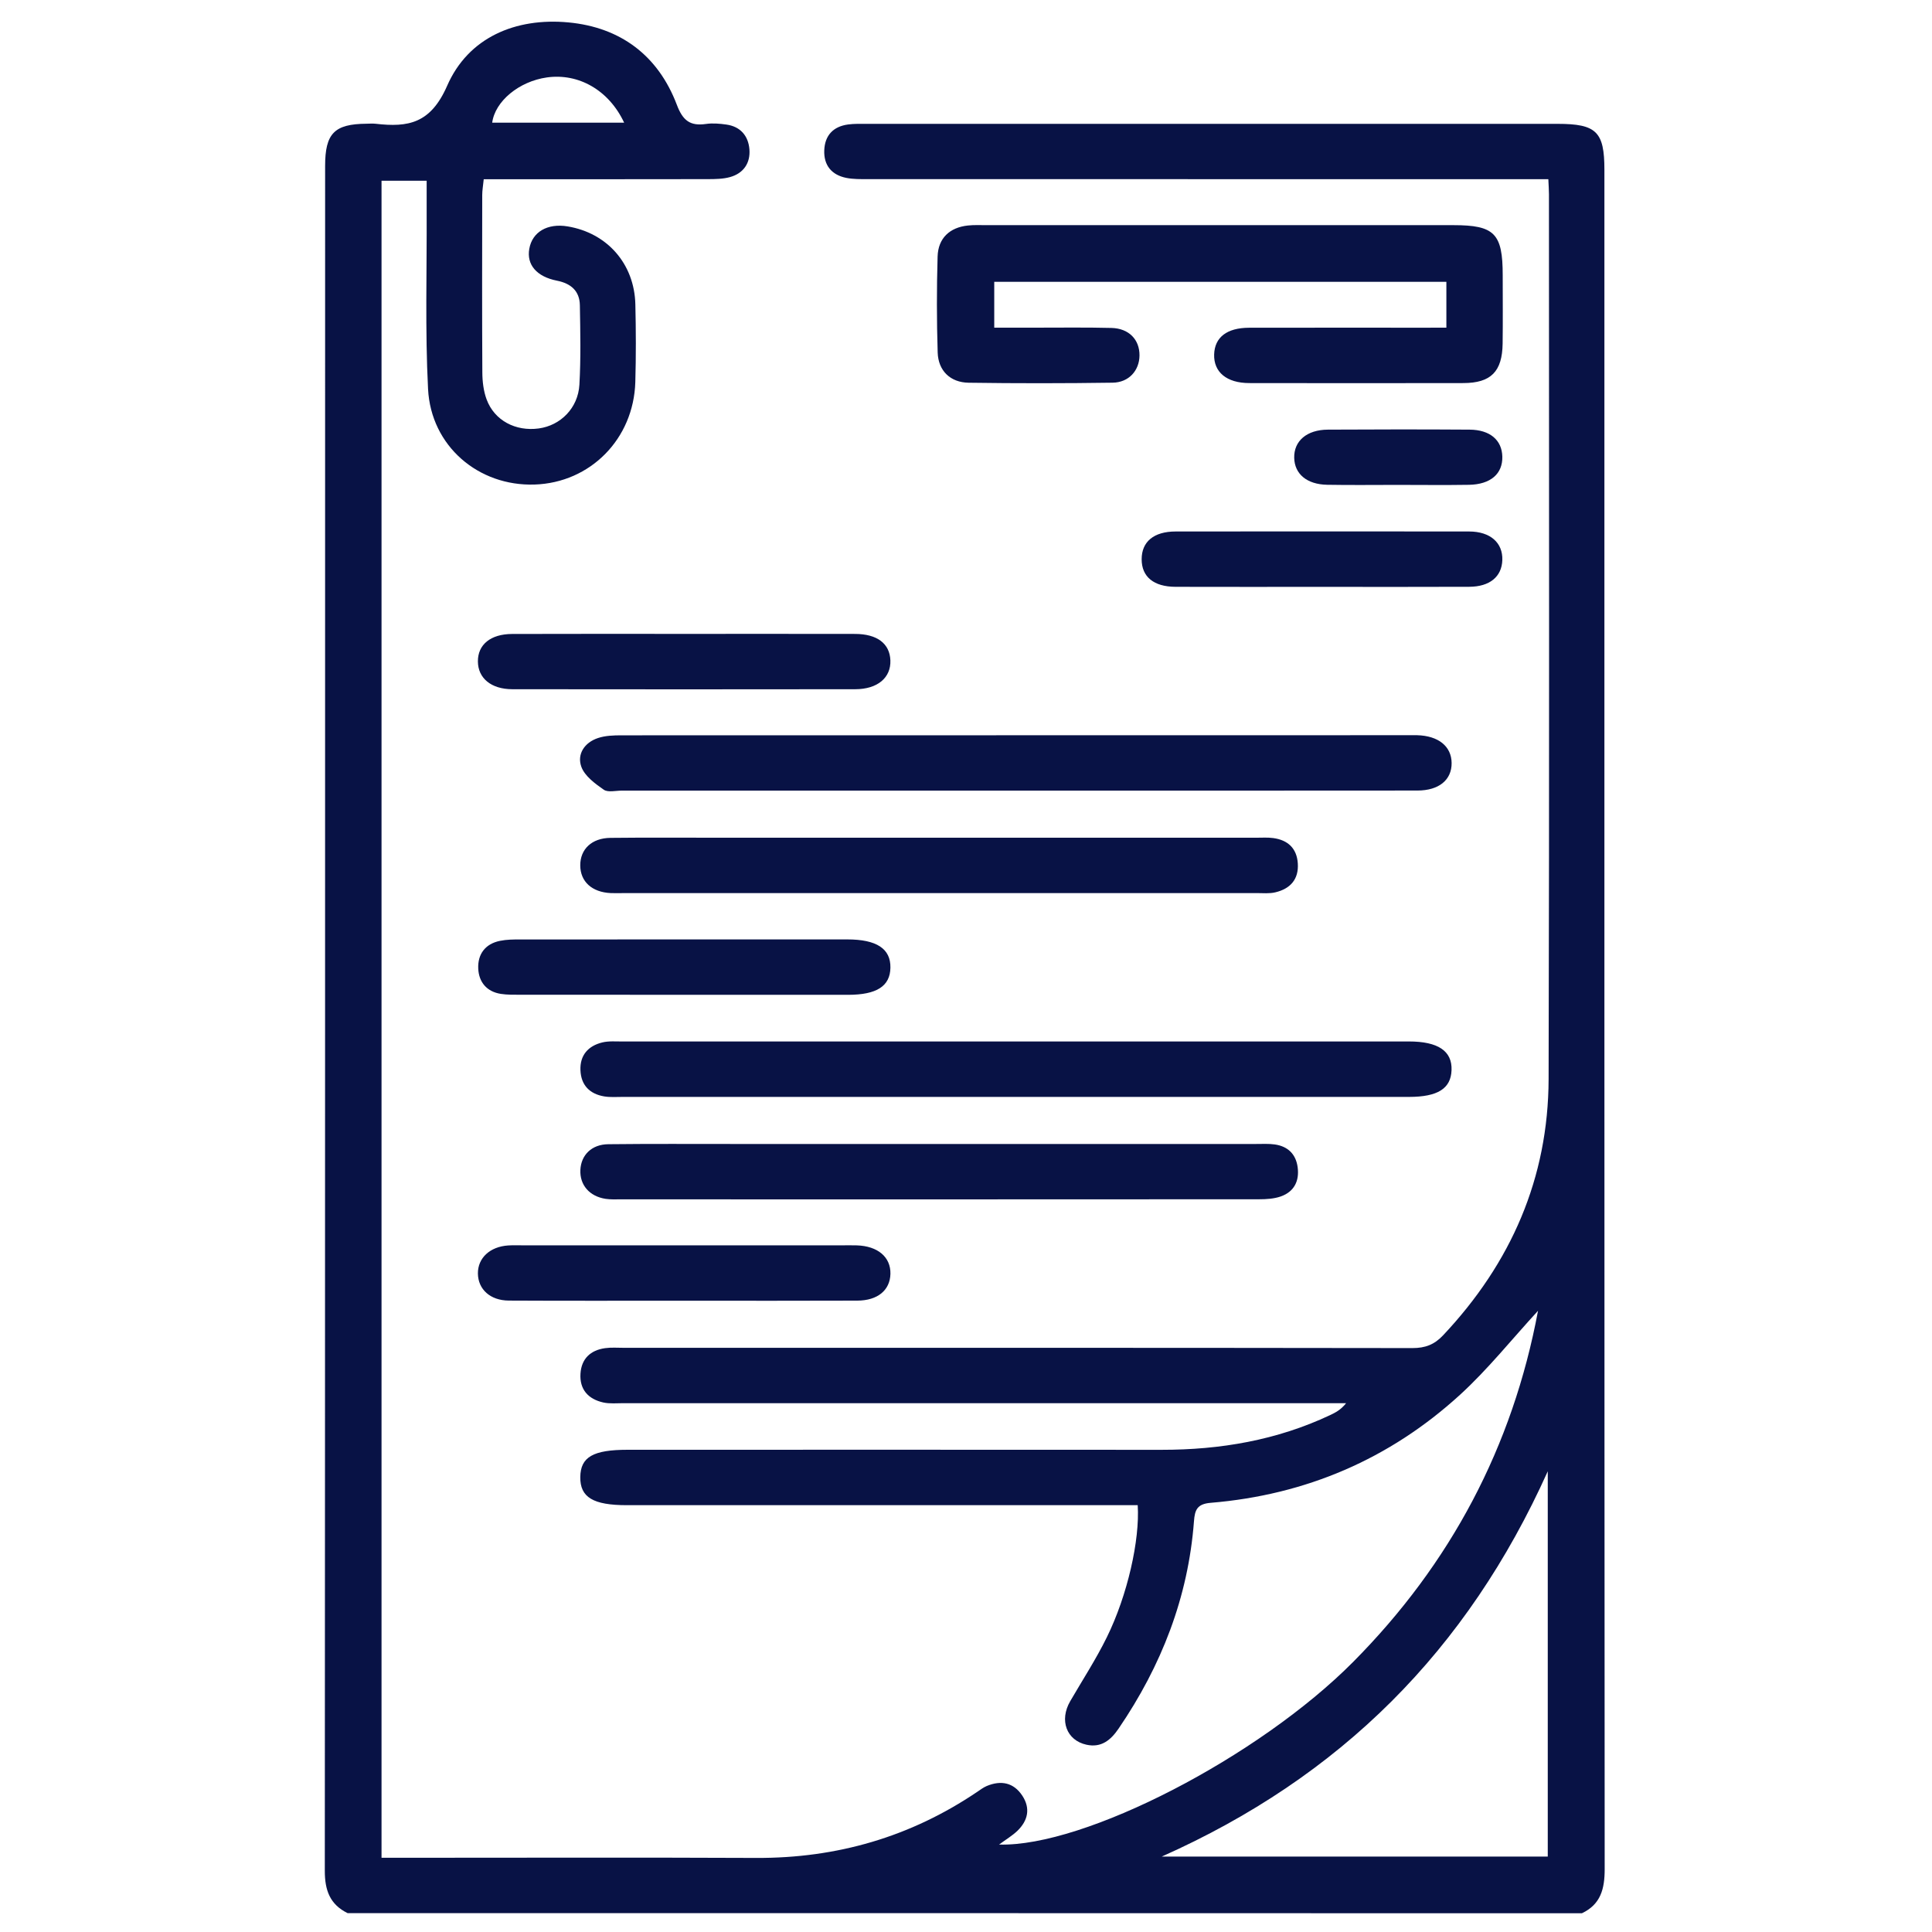
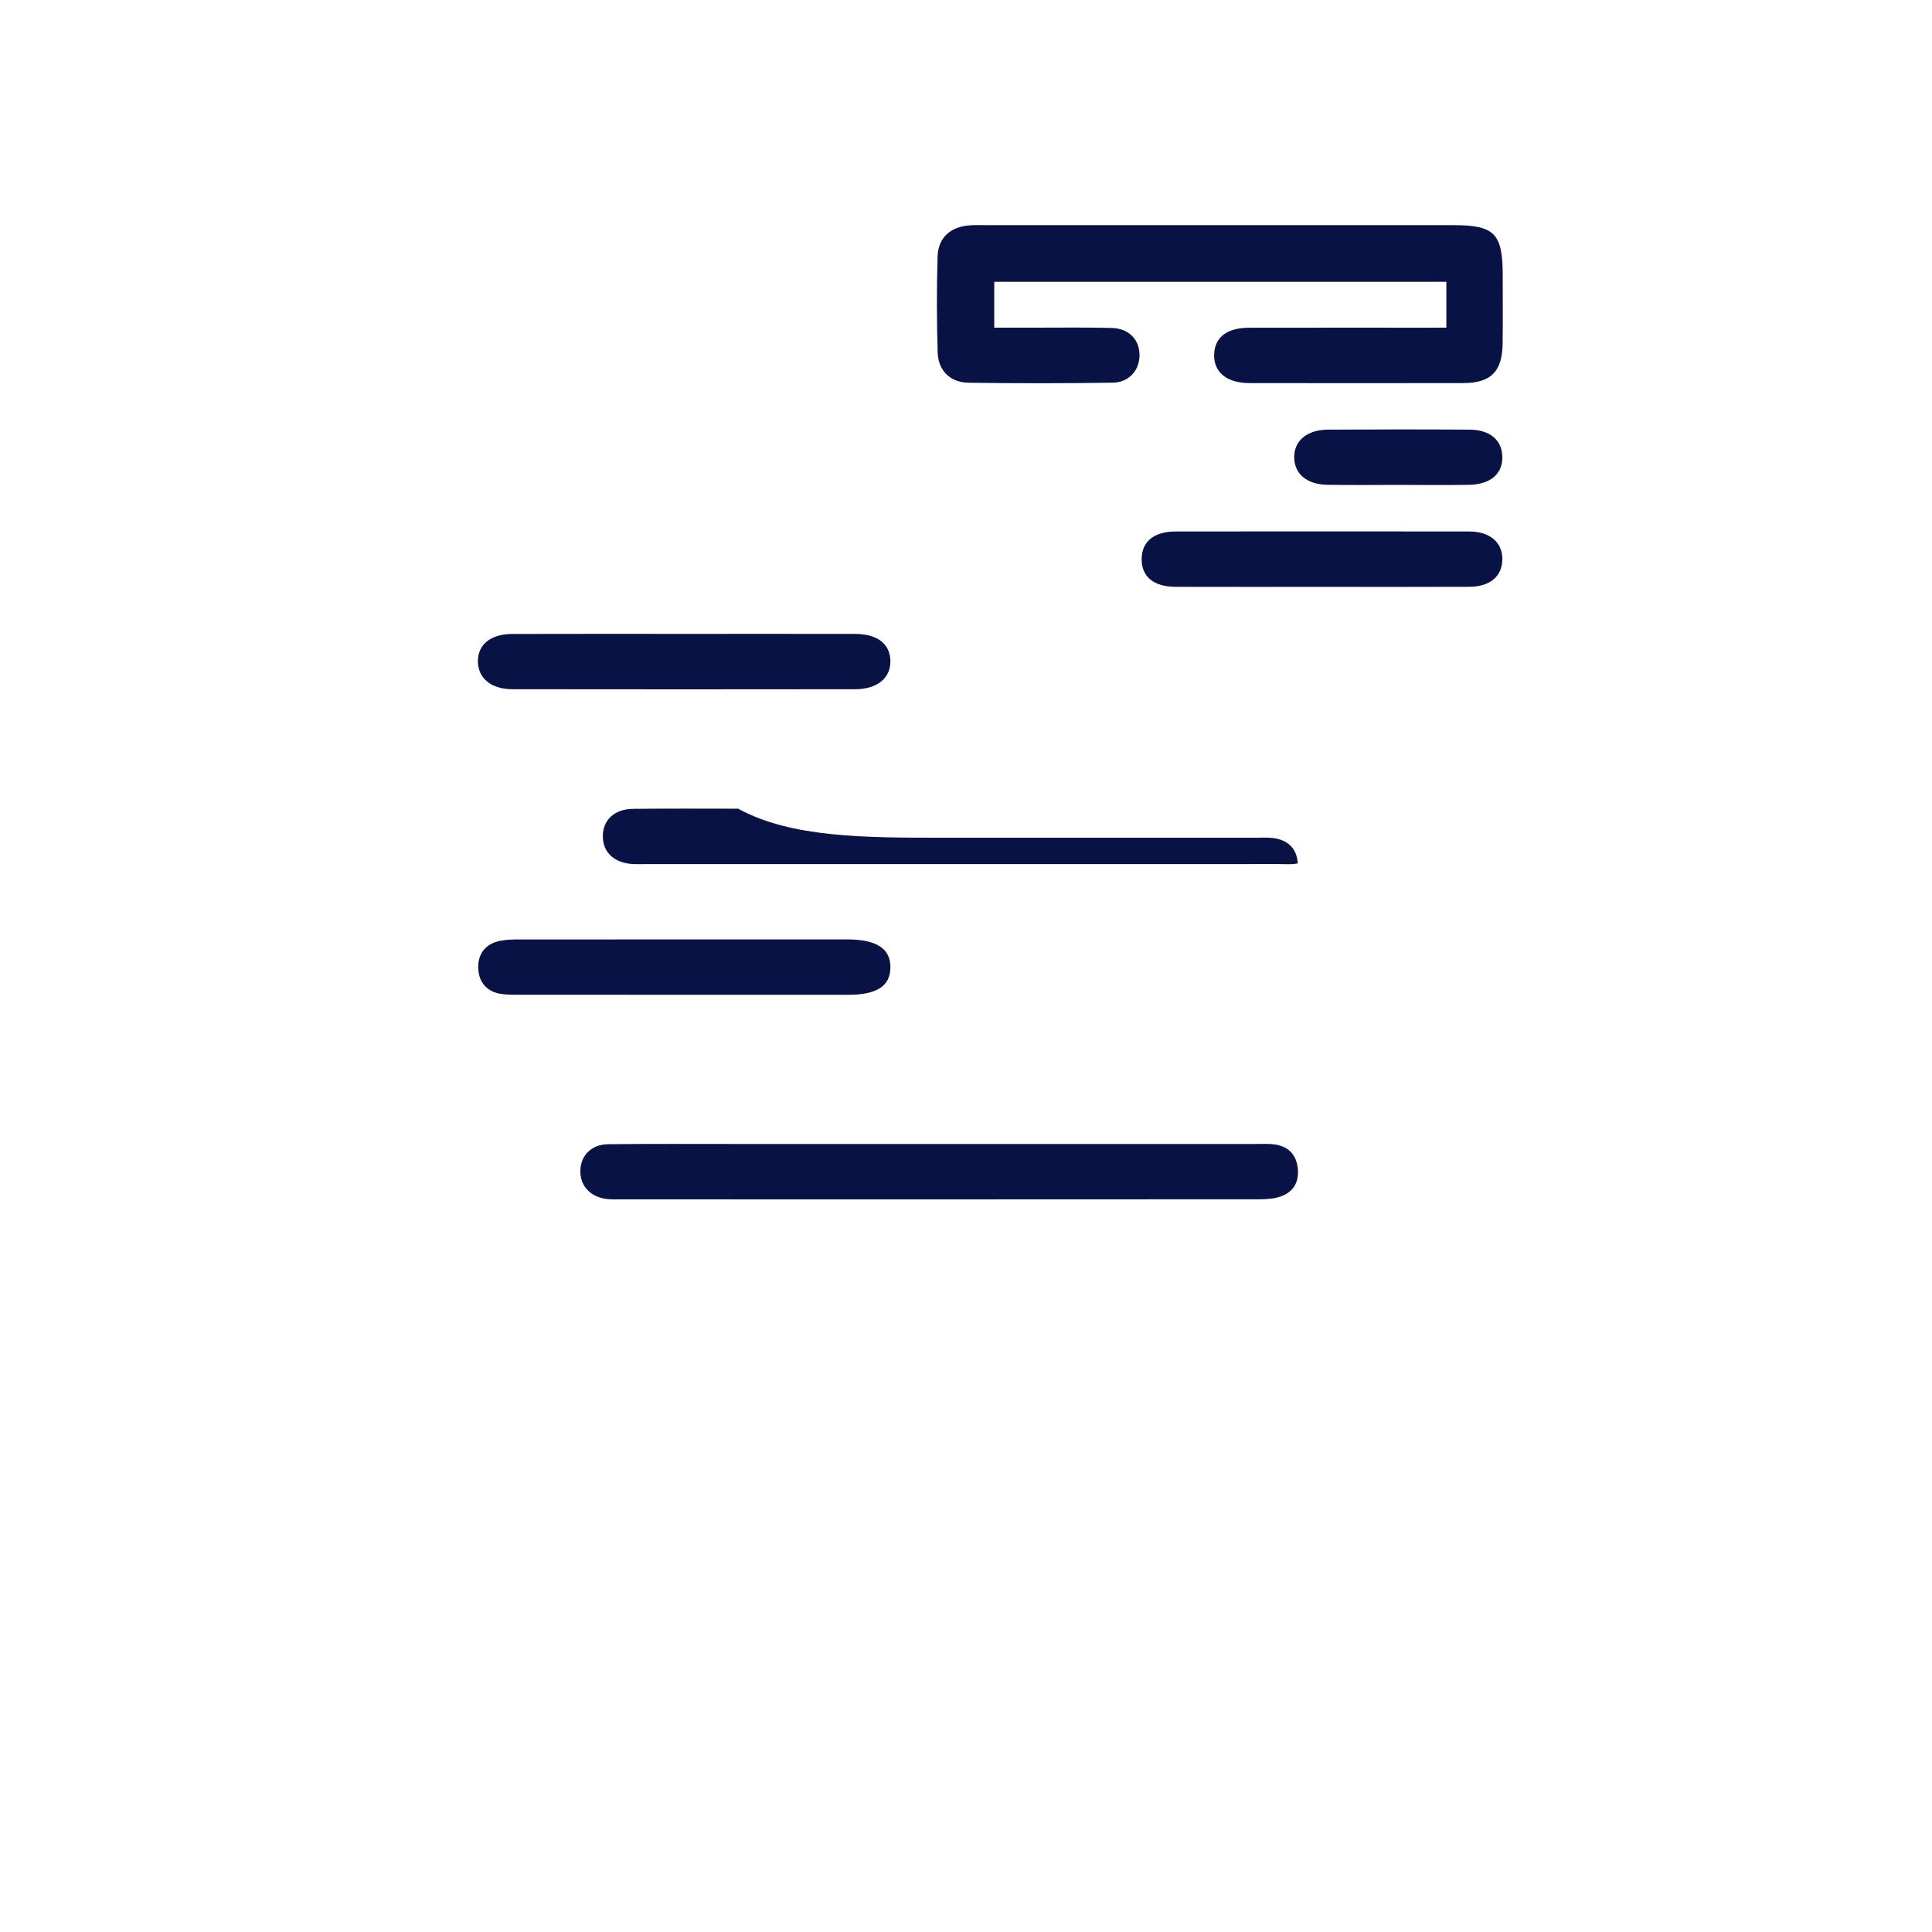
<svg xmlns="http://www.w3.org/2000/svg" version="1.1" id="Layer_1" x="0px" y="0px" viewBox="0 0 500 500" style="enable-background:new 0 0 500 500;" xml:space="preserve">
  <style type="text/css">
	.st0{fill:#081245;}
</style>
  <g>
-     <path class="st0" d="M89.97,495.12c-4.58-2.23-5.91-5.92-5.91-10.91c0.09-147.08,0.07-294.16,0.08-441.25   c0-8.44,2.4-10.87,10.69-10.94c0.8-0.01,1.6-0.08,2.39,0.01c8.44,0.97,14.23-0.06,18.51-9.85c5.45-12.46,17.66-17.67,31.39-16.38   c13.48,1.27,23.21,8.57,28.05,21.33c1.54,4.08,3.44,5.54,7.54,4.95c1.71-0.25,3.51-0.09,5.24,0.15c3.68,0.5,5.72,2.94,6,6.42   c0.28,3.52-1.51,6.21-5.03,7.18c-1.8,0.5-3.77,0.52-5.67,0.53c-17.53,0.04-35.06,0.02-52.6,0.02c-1.73,0-3.46,0-5.46,0   c-0.16,1.65-0.39,2.88-0.39,4.1c-0.02,15.3-0.06,30.6,0.03,45.89c0.01,2.35,0.3,4.83,1.11,7.01c2.02,5.45,7.5,8.32,13.5,7.5   c5.63-0.77,10.16-5.26,10.51-11.32c0.39-6.83,0.24-13.7,0.12-20.55c-0.06-3.72-2.33-5.66-5.93-6.37c-5.28-1.04-7.89-4.15-7.16-8.25   c0.77-4.37,4.7-6.66,9.91-5.8c10.25,1.7,17.29,9.68,17.54,20.19c0.16,6.69,0.18,13.39-0.01,20.08   c-0.42,14.72-11.64,26.07-26.06,26.54c-14.53,0.48-26.83-9.95-27.58-24.73c-0.78-15.26-0.29-30.58-0.36-45.88   c-0.01-2.54,0-5.07,0-8.01c-4.01,0-7.71,0-11.68,0c0,144.54,0,288.99,0,434.01c1.79,0,3.49,0,5.19,0c30.6,0,61.2-0.1,91.8,0.04   c20.85,0.09,39.91-5.43,57.19-17.11c0.79-0.53,1.57-1.13,2.44-1.5c3.7-1.54,6.96-0.92,9.22,2.51c2.15,3.27,1.46,6.43-1.26,9.07   c-1.34,1.29-2.99,2.26-4.76,3.57c22.1,0.65,67.22-22.64,91.69-47.32c25.18-25.39,41.2-55.6,47.79-90.82   c-6.83,7.42-12.99,15.17-20.21,21.76c-18.22,16.63-39.9,25.9-64.52,27.94c-3.5,0.29-4.09,1.84-4.31,4.77   c-1.49,19.69-8.43,37.42-19.5,53.65c-2.02,2.97-4.47,5.03-8.33,4.18c-5.16-1.13-7.07-6.32-4.2-11.26   c3.19-5.5,6.68-10.85,9.48-16.55c5.35-10.86,8.57-25.2,7.99-34.18c-1.95,0-3.96,0-5.97,0c-42.08,0-84.15,0-126.23,0   c-8.75,0-12.13-2.04-12.06-7.29c0.07-5.18,3.31-7.05,12.27-7.05c46.06,0,92.12-0.03,138.18,0.01c15.17,0.01,29.79-2.47,43.6-8.98   c1.41-0.66,2.79-1.39,4.14-3.08c-1.61,0-3.22,0-4.83,0c-60.72,0-121.45,0-182.17-0.01c-1.75,0-3.56,0.19-5.24-0.18   c-3.88-0.87-6.17-3.35-5.9-7.48c0.25-3.85,2.59-6.05,6.37-6.58c1.57-0.22,3.18-0.09,4.78-0.09c68.06,0,136.11-0.03,204.16,0.07   c3.3,0,5.64-0.88,7.91-3.28c17.59-18.66,27.26-40.69,27.33-66.37c0.21-76.33,0.09-152.66,0.09-228.99c0-1.08-0.09-2.17-0.16-3.87   c-2.26,0-4.27,0-6.28,0c-56.58,0-113.16,0-169.74-0.01c-1.9,0-3.86,0.04-5.7-0.33c-3.78-0.77-5.82-3.26-5.67-7.13   c0.15-3.86,2.32-6.17,6.17-6.69c1.57-0.21,3.18-0.16,4.77-0.16c59.61-0.01,119.22-0.01,178.82,0c10.07,0,12.14,2.03,12.14,11.89   c0,146.6-0.02,293.21,0.07,439.81c0,5.08-1.02,9.1-5.9,11.4C302.92,495.12,196.45,495.12,89.97,495.12z M300.66,480.48   c34.08,0,66.97,0,99.9,0c0-32.93,0-65.57,0-99.71C379.68,427.19,346.94,459.87,300.66,480.48z M161.53,31.75   c-3.96-8.45-11.82-12.86-20-11.71c-7.2,1.02-13.41,6.15-14.15,11.71C138.58,31.75,149.8,31.75,161.53,31.75z" />
    <path class="st0" d="M374.32,84.8c0-4.35,0-7.95,0-11.87c-39.02,0-77.78,0-117.01,0c0,3.71,0,7.41,0,11.87c3.39,0,6.82,0,10.25,0   c6.69,0.01,13.38-0.1,20.07,0.07c4.54,0.11,7.31,3.02,7.27,7.14c-0.04,3.87-2.74,6.97-6.95,7.03c-12.42,0.18-24.85,0.19-37.27,0.01   c-4.74-0.07-7.86-3.1-8.01-7.82c-0.26-8.27-0.26-16.56-0.02-24.83c0.14-4.76,3.13-7.54,7.85-8.04c1.58-0.17,3.18-0.09,4.77-0.09   c40.29,0,80.59,0,120.88,0c10.63,0,12.75,2.15,12.75,12.96c0,5.89,0.06,11.78-0.02,17.68c-0.1,7.26-3.02,10.21-10.16,10.23   c-18.47,0.04-36.95,0.03-55.42,0c-5.84-0.01-9.22-2.84-9.08-7.42c0.14-4.42,3.29-6.88,9.04-6.9c15.13-0.03,30.26-0.01,45.39-0.01   C370.41,84.8,372.14,84.8,374.32,84.8z" />
-     <path class="st0" d="M262.9,283.88c-33.92,0-67.84,0-101.76,0c-1.59,0-3.22,0.13-4.77-0.13c-3.75-0.63-6-2.9-6.15-6.77   c-0.16-3.9,2.01-6.31,5.66-7.2c1.66-0.4,3.48-0.24,5.23-0.24c67.84-0.01,135.68-0.01,203.51-0.01c7.56,0,11.22,2.47,11.04,7.42   c-0.17,4.78-3.57,6.92-11.01,6.93C330.74,283.88,296.82,283.88,262.9,283.88z" />
-     <path class="st0" d="M262.7,204.61c-33.92,0-67.83,0-101.75,0c-1.59,0-3.6,0.52-4.69-0.23c-2.27-1.58-4.94-3.54-5.81-5.94   c-1.18-3.27,0.83-6.28,4.29-7.43c1.9-0.64,4.06-0.71,6.1-0.71c67.99-0.03,135.99-0.03,203.98-0.03c0.64,0,1.27-0.01,1.91,0   c5.52,0.14,8.91,2.87,8.95,7.19c0.04,4.37-3.28,7.13-8.85,7.13C332.12,204.63,297.41,204.61,262.7,204.61z" />
    <path class="st0" d="M242.96,296.06c27.39,0,54.78,0,82.17,0c1.59,0,3.21-0.1,4.77,0.12c3.38,0.48,5.47,2.49,5.93,5.89   c0.48,3.57-0.91,6.35-4.37,7.57c-1.75,0.61-3.74,0.73-5.62,0.73c-55.1,0.04-110.2,0.03-165.3,0.02c-1.27,0-2.56,0.06-3.81-0.13   c-4.18-0.64-6.71-3.59-6.53-7.48c0.18-3.87,2.93-6.62,7.24-6.66c10.83-0.12,21.66-0.06,32.49-0.06   C207.6,296.06,225.28,296.06,242.96,296.06z" />
-     <path class="st0" d="M243.52,216.8c27.23,0,54.47,0,81.7,0c1.43,0,2.88-0.1,4.29,0.09c3.79,0.51,6.1,2.66,6.36,6.54   c0.28,4.15-1.96,6.6-5.84,7.51c-1.52,0.36-3.17,0.19-4.76,0.19c-54.79,0.01-109.57,0.01-164.36,0.01c-0.96,0-1.91,0.03-2.87-0.01   c-4.85-0.23-7.85-2.97-7.87-7.16c-0.02-4.2,2.98-7.08,7.81-7.13c9.08-0.1,18.16-0.04,27.23-0.04   C204.66,216.8,224.09,216.8,243.52,216.8z" />
+     <path class="st0" d="M243.52,216.8c27.23,0,54.47,0,81.7,0c1.43,0,2.88-0.1,4.29,0.09c3.79,0.51,6.1,2.66,6.36,6.54   c-1.52,0.36-3.17,0.19-4.76,0.19c-54.79,0.01-109.57,0.01-164.36,0.01c-0.96,0-1.91,0.03-2.87-0.01   c-4.85-0.23-7.85-2.97-7.87-7.16c-0.02-4.2,2.98-7.08,7.81-7.13c9.08-0.1,18.16-0.04,27.23-0.04   C204.66,216.8,224.09,216.8,243.52,216.8z" />
    <path class="st0" d="M177.4,164.05c14.63,0,29.27-0.02,43.9,0.01c5.71,0.01,8.96,2.5,9.13,6.82c0.18,4.49-3.3,7.48-9.08,7.49   c-29.59,0.04-59.18,0.04-88.76,0c-5.51-0.01-8.89-2.88-8.91-7.2c-0.02-4.35,3.28-7.08,8.86-7.1   C147.5,164.02,162.45,164.05,177.4,164.05z" />
-     <path class="st0" d="M177.02,336.62c-15.11,0-30.23,0.05-45.34-0.03c-4.83-0.03-7.95-2.93-8-7c-0.04-4.02,3.12-6.97,7.86-7.27   c1.27-0.08,2.54-0.03,3.82-0.03c27.52,0,55.04,0,82.56,0c1.27,0,2.55-0.03,3.82,0.01c5.44,0.17,8.81,3.04,8.7,7.39   c-0.11,4.21-3.29,6.89-8.56,6.91C206.93,336.66,191.97,336.63,177.02,336.62z" />
    <path class="st0" d="M176.95,257.45c-14.18,0-28.37,0.01-42.55-0.01c-1.59,0-3.2,0.02-4.77-0.22c-3.68-0.57-5.7-3.06-5.86-6.53   c-0.17-3.72,1.78-6.42,5.63-7.2c1.7-0.35,3.48-0.36,5.23-0.36c28.21-0.02,56.42-0.02,84.63-0.01c7.63,0,11.27,2.41,11.18,7.33   c-0.08,4.77-3.55,7-10.93,7.01C205.32,257.45,191.14,257.45,176.95,257.45z" />
    <path class="st0" d="M341.99,151.88c-12.58,0-25.17,0.03-37.75-0.01c-5.68-0.02-8.78-2.6-8.78-7.14c0-4.53,3.13-7.17,8.77-7.18   c25.33-0.03,50.66-0.03,75.99,0c5.48,0.01,8.73,2.92,8.58,7.4c-0.14,4.3-3.26,6.89-8.57,6.91   C367.47,151.92,354.73,151.88,341.99,151.88z" />
    <path class="st0" d="M361.57,125.49c-6.03,0-12.07,0.08-18.1-0.03c-5.27-0.1-8.44-2.8-8.53-6.98c-0.1-4.34,3.24-7.26,8.71-7.29   c12.23-0.07,24.45-0.08,36.68,0c5.3,0.04,8.37,2.71,8.47,6.99c0.1,4.45-3.04,7.19-8.64,7.29   C373.95,125.57,367.76,125.49,361.57,125.49z" />
  </g>
</svg>